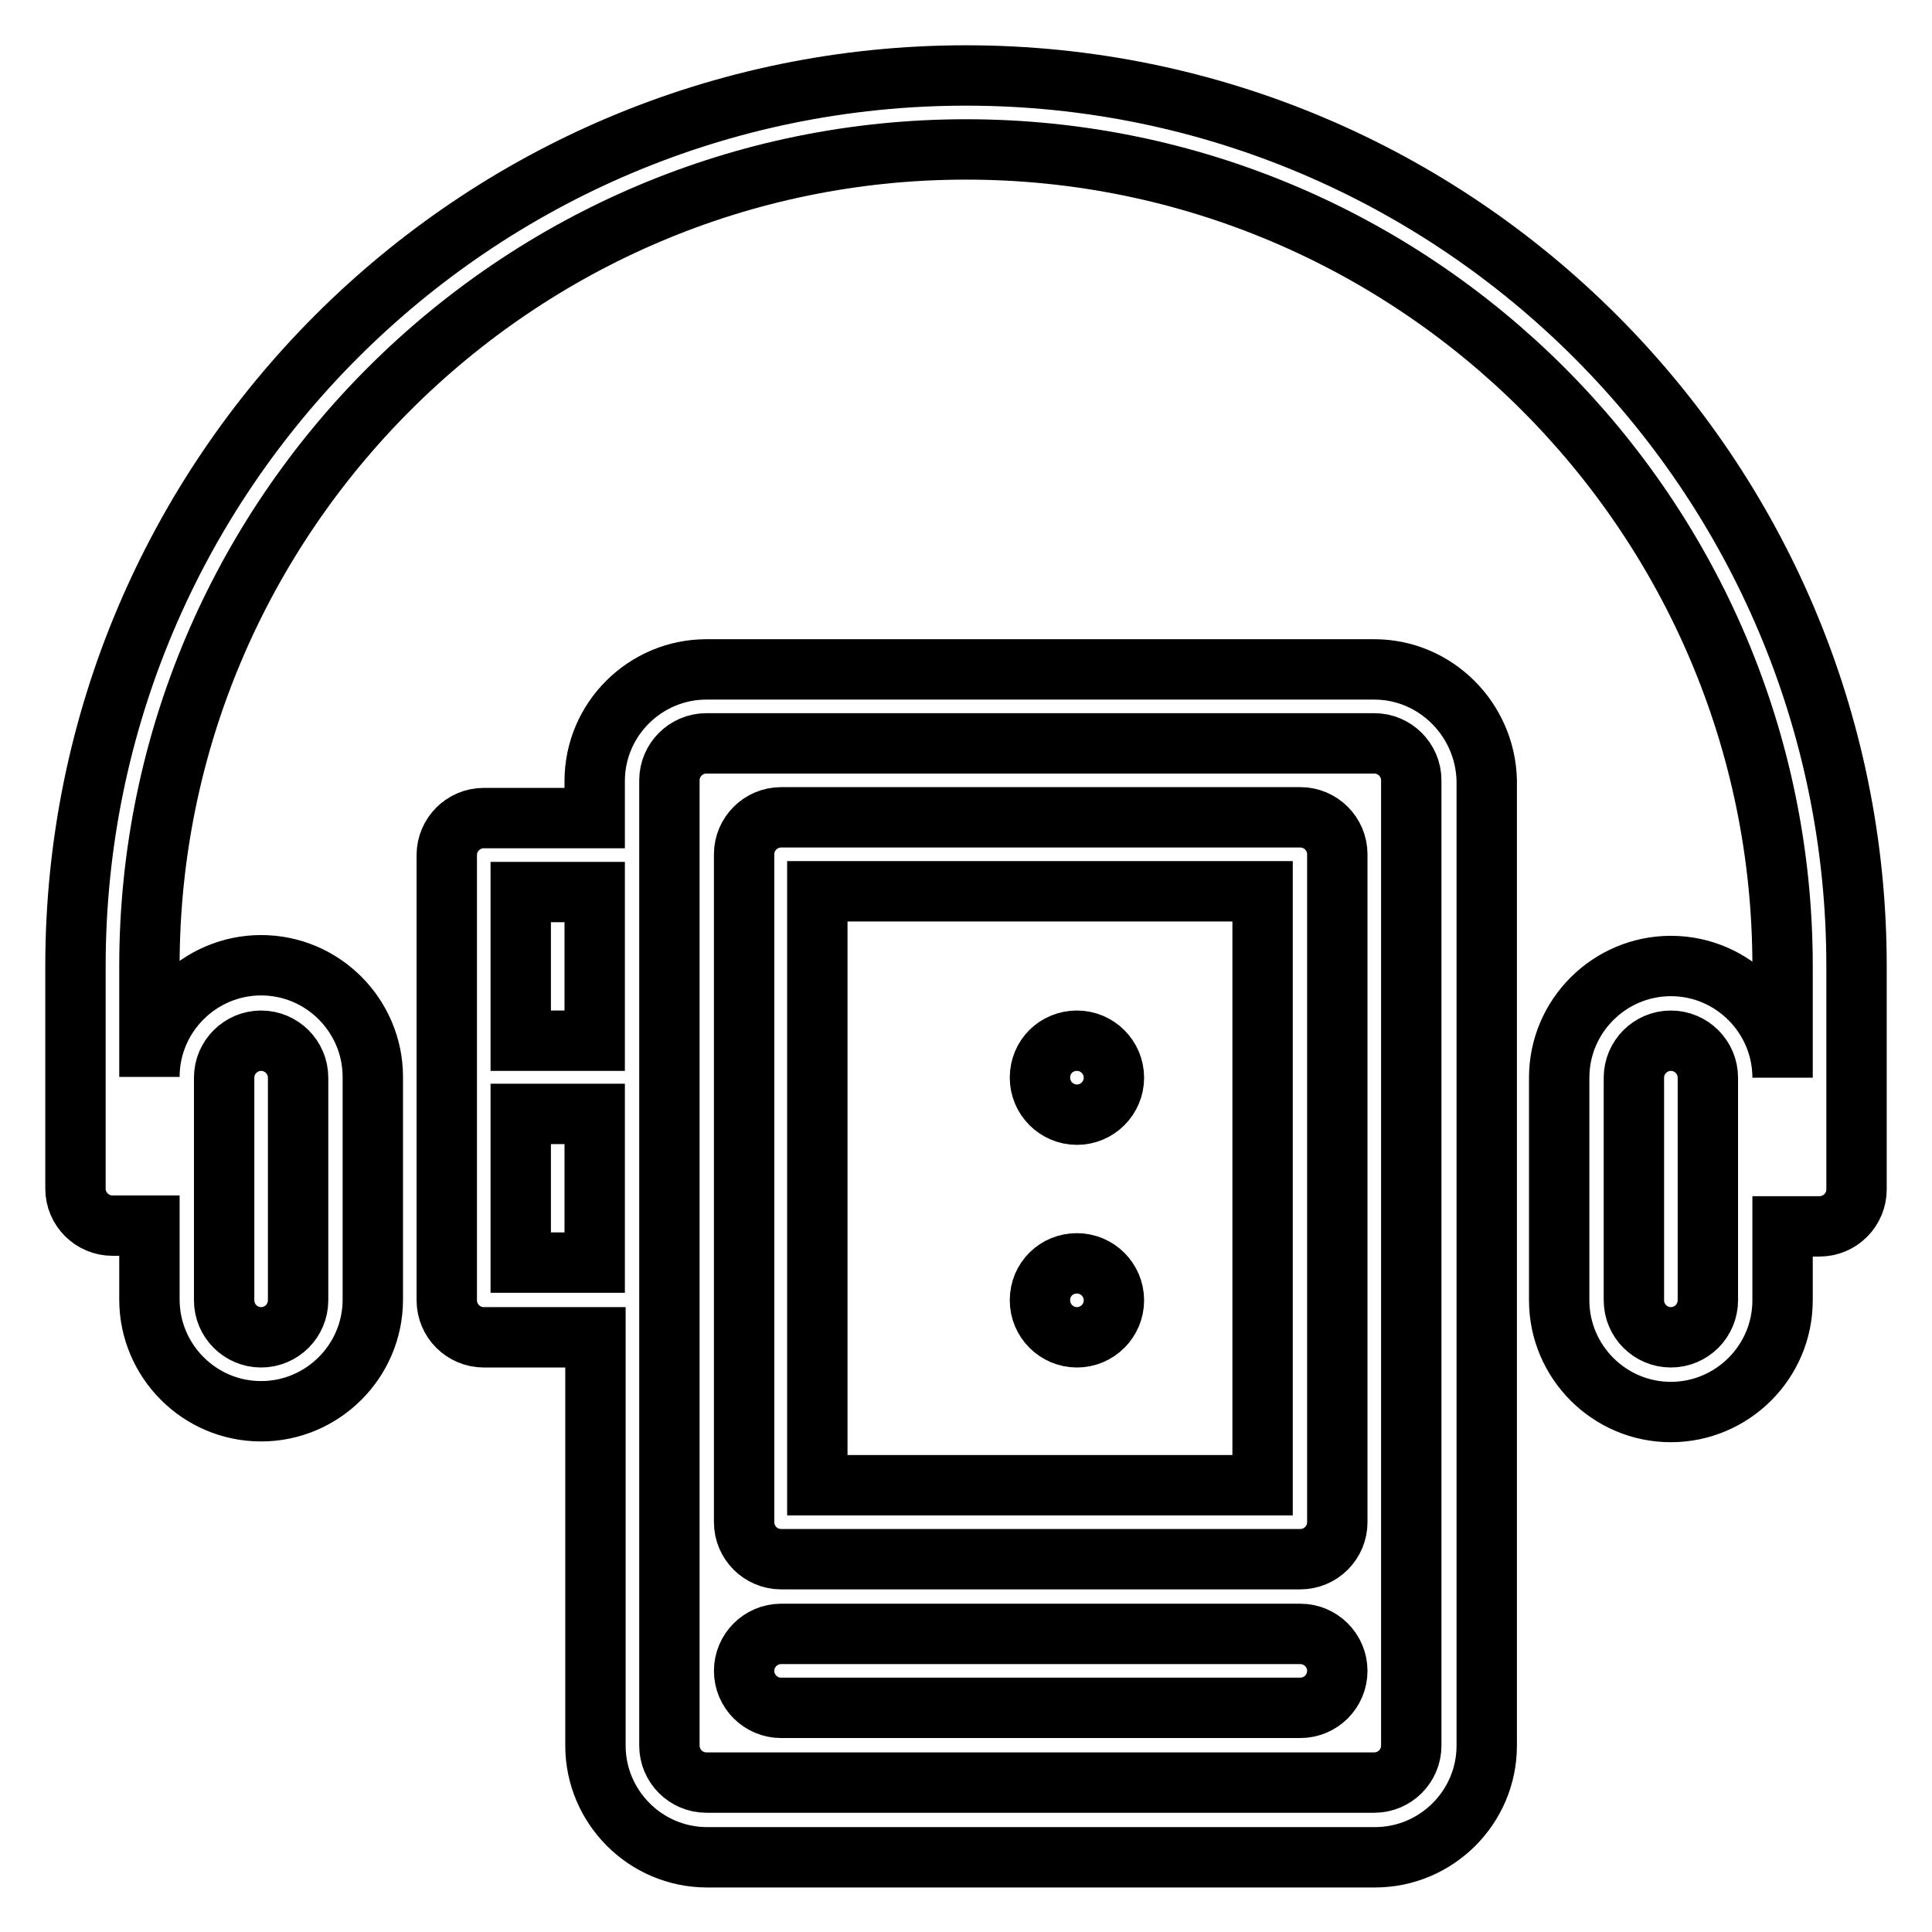
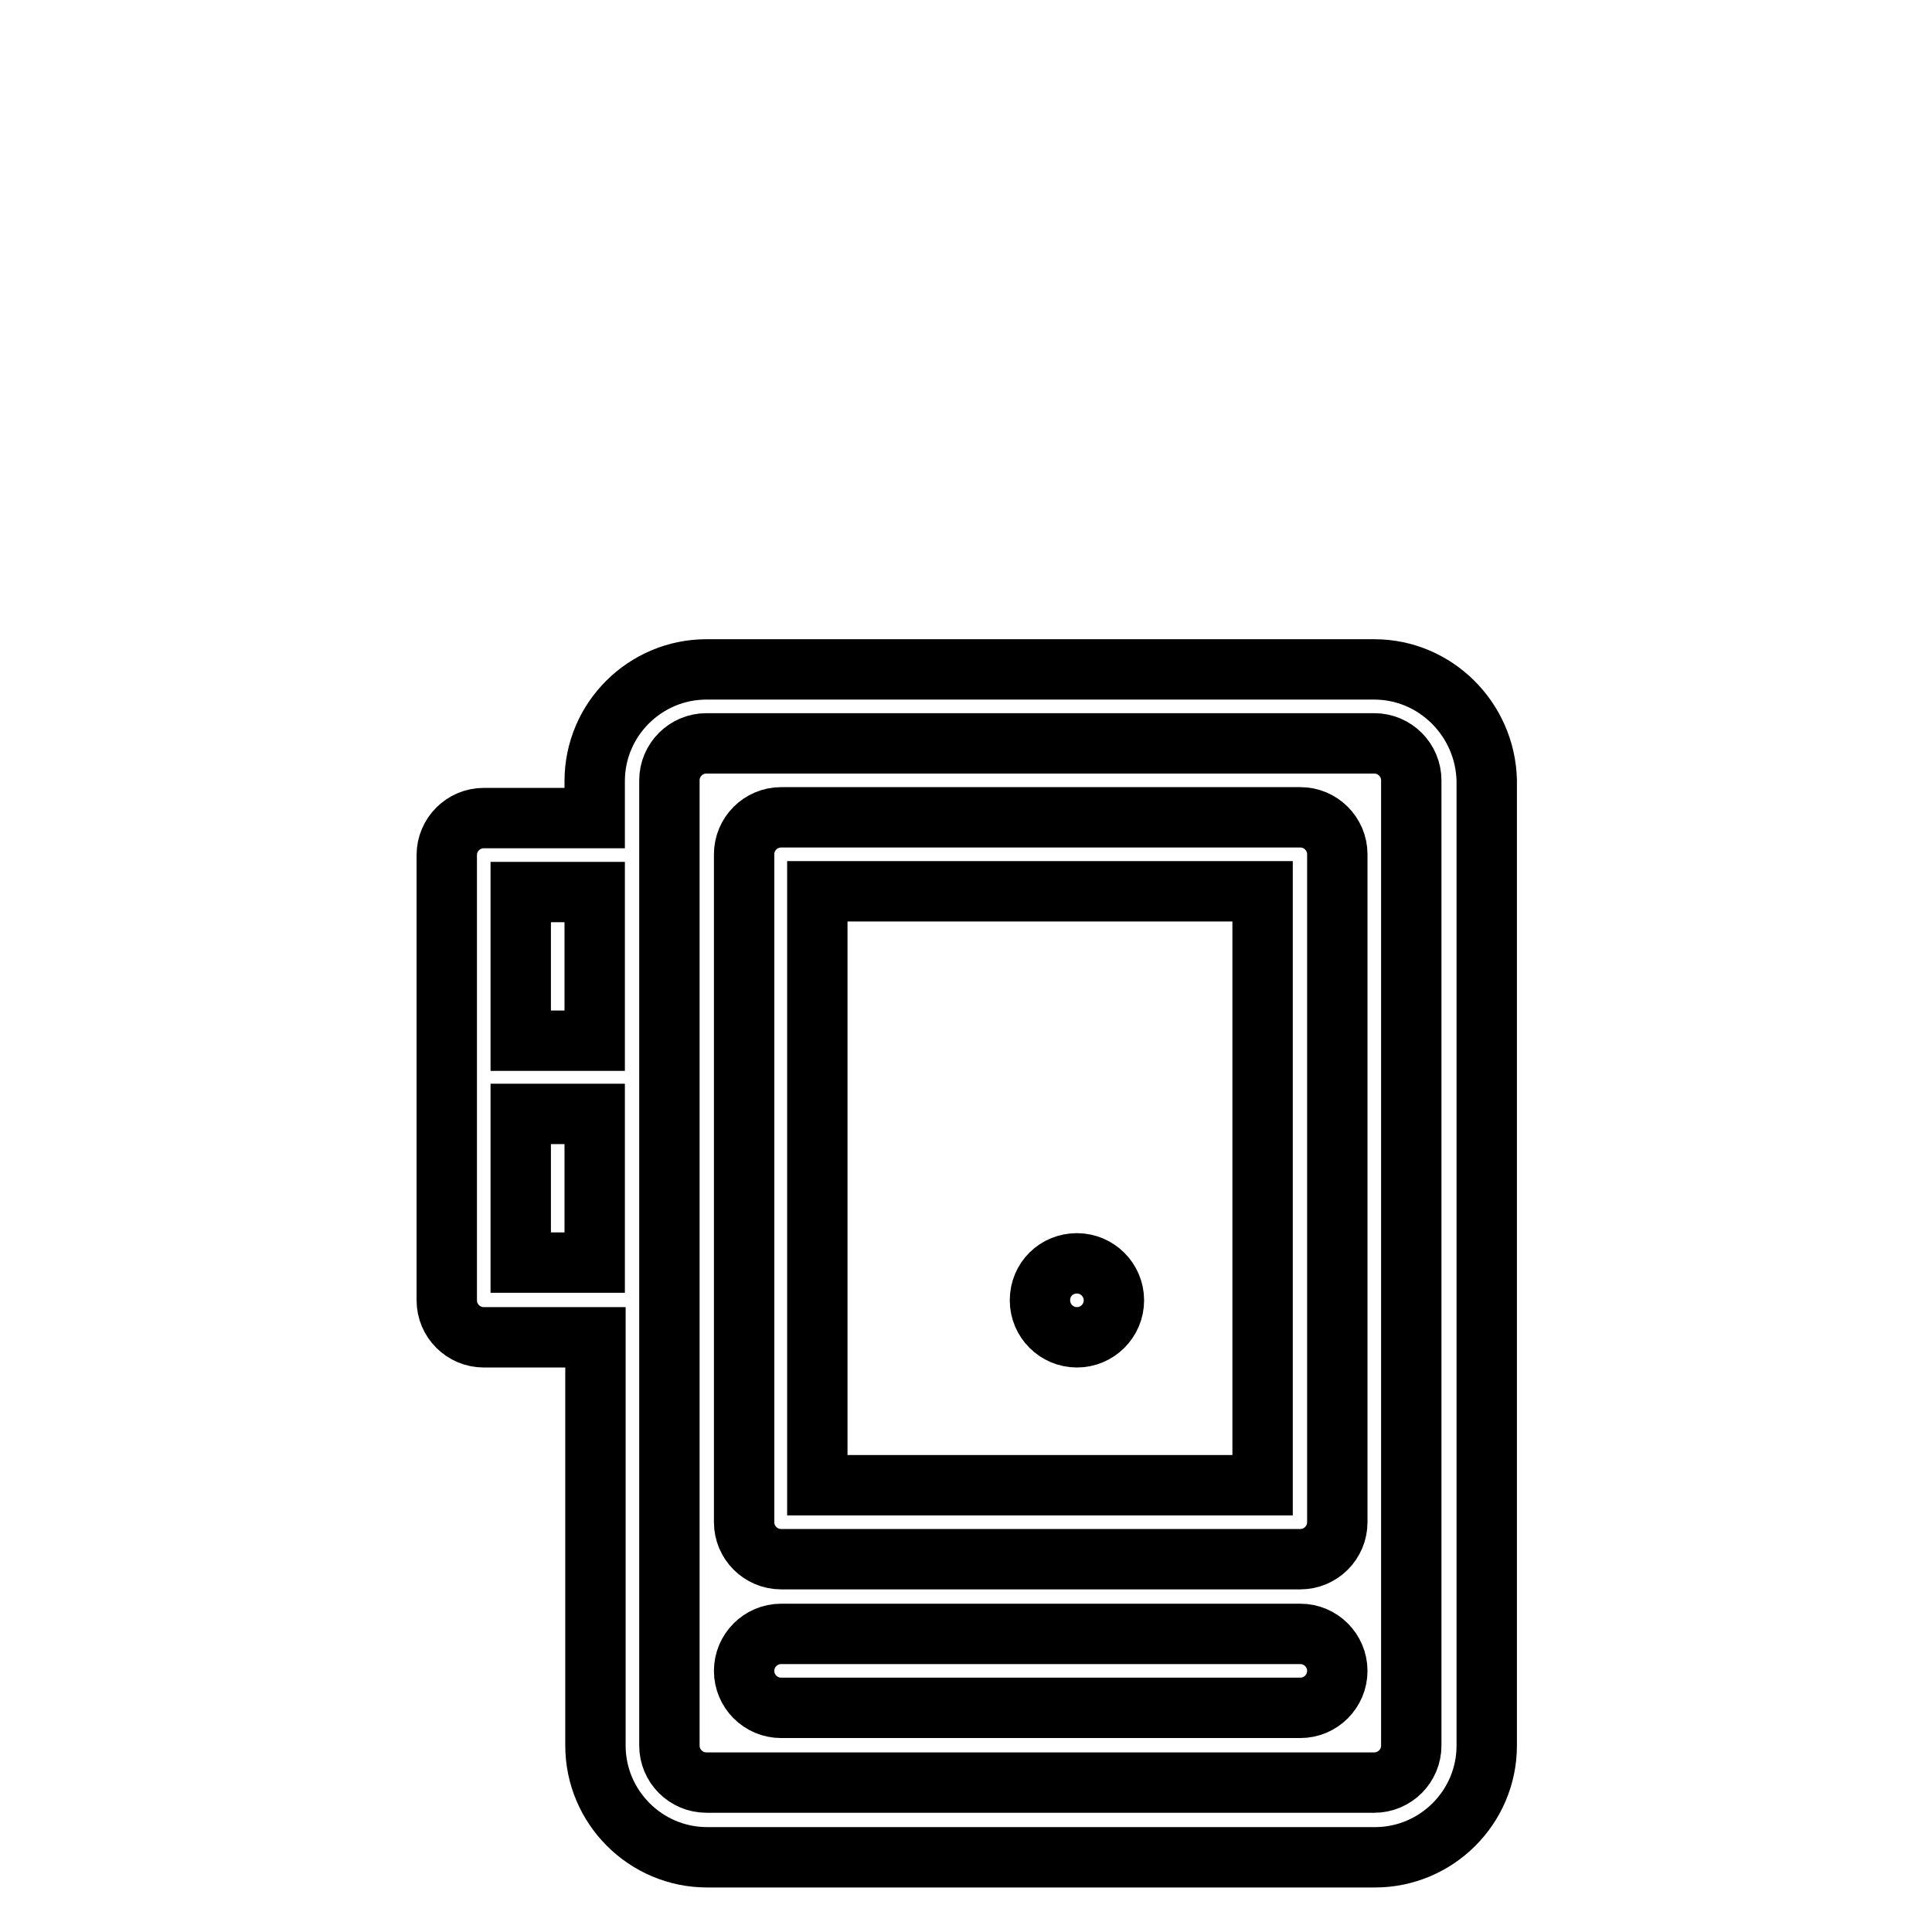
<svg xmlns="http://www.w3.org/2000/svg" version="1.1" x="0px" y="0px" viewBox="0 0 256 256" enable-background="new 0 0 256 256" xml:space="preserve">
  <g>
    <path stroke-width="8" fill-opacity="0" stroke="#000000" d="M182.1,88.7H93.6c-8.1,0-14.8,6.6-14.8,14.8v4.9H64.1c-2.7,0-4.9,2.2-4.9,4.9l0,0v59c0,2.7,2.2,4.9,4.9,4.9 h14.8v54.1c0,8.1,6.6,14.8,14.8,14.8h88.5c8.1,0,14.8-6.6,14.8-14.8V103.4C196.8,95.3,190.2,88.7,182.1,88.7L182.1,88.7z  M78.8,118.2v19.7H69v-19.7H78.8z M69,167.3v-19.7h9.8v19.7H69z M187,231.3c0,2.7-2.2,4.9-4.9,4.9H93.6c-2.7,0-4.9-2.2-4.9-4.9 V103.4c0-2.7,2.2-4.9,4.9-4.9h88.5c2.7,0,4.9,2.2,4.9,4.9V231.3L187,231.3z" />
    <path stroke-width="8" fill-opacity="0" stroke="#000000" d="M172.3,216.5h-68.8c-2.7,0-4.9,2.2-4.9,4.9s2.2,4.9,4.9,4.9h68.8c2.7,0,4.9-2.2,4.9-4.9 S175,216.5,172.3,216.5L172.3,216.5z M172.3,108.3h-68.8c-2.7,0-4.9,2.2-4.9,4.9l0,0v88.5c0,2.7,2.2,4.9,4.9,4.9h68.8 c2.7,0,4.9-2.2,4.9-4.9v-88.5C177.2,110.5,175,108.3,172.3,108.3z M167.3,196.8h-59v-78.7h59V196.8L167.3,196.8z" />
-     <path stroke-width="8" fill-opacity="0" stroke="#000000" d="M137.8,142.8c0,2.7,2.2,4.9,4.9,4.9s4.9-2.2,4.9-4.9s-2.2-4.9-4.9-4.9S137.8,140,137.8,142.8z" />
    <path stroke-width="8" fill-opacity="0" stroke="#000000" d="M137.8,172.3c0,2.7,2.2,4.9,4.9,4.9s4.9-2.2,4.9-4.9l0,0c0-2.7-2.2-4.9-4.9-4.9S137.8,169.5,137.8,172.3z" />
-     <path stroke-width="8" fill-opacity="0" stroke="#000000" d="M128,10C62.9,10,10,62.9,10,128v29.5c0,2.7,2.2,4.9,4.9,4.9h4.9v9.8c0,8.1,6.6,14.8,14.8,14.8 c8.1,0,14.8-6.6,14.8-14.8v-29.5c0-8.1-6.6-14.8-14.8-14.8c-8.1,0-14.8,6.6-14.8,14.8V128C19.8,68.4,68.4,19.8,128,19.8 c59.6,0,108.2,48.5,108.2,108.2v14.8c0-8.1-6.6-14.8-14.8-14.8c-8.1,0-14.8,6.6-14.8,14.8v29.5c0,8.1,6.6,14.8,14.8,14.8 c8.1,0,14.8-6.6,14.8-14.8v-9.8h4.9c2.7,0,4.9-2.2,4.9-4.9V128C246,62.9,193.1,10,128,10z M29.7,142.8c0-2.7,2.2-4.9,4.9-4.9 c2.7,0,4.9,2.2,4.9,4.9v29.5c0,2.7-2.2,4.9-4.9,4.9c-2.7,0-4.9-2.2-4.9-4.9V142.8z M226.3,172.3c0,2.7-2.2,4.9-4.9,4.9 c-2.7,0-4.9-2.2-4.9-4.9v-29.5c0-2.7,2.2-4.9,4.9-4.9c2.7,0,4.9,2.2,4.9,4.9V172.3z" />
  </g>
</svg>